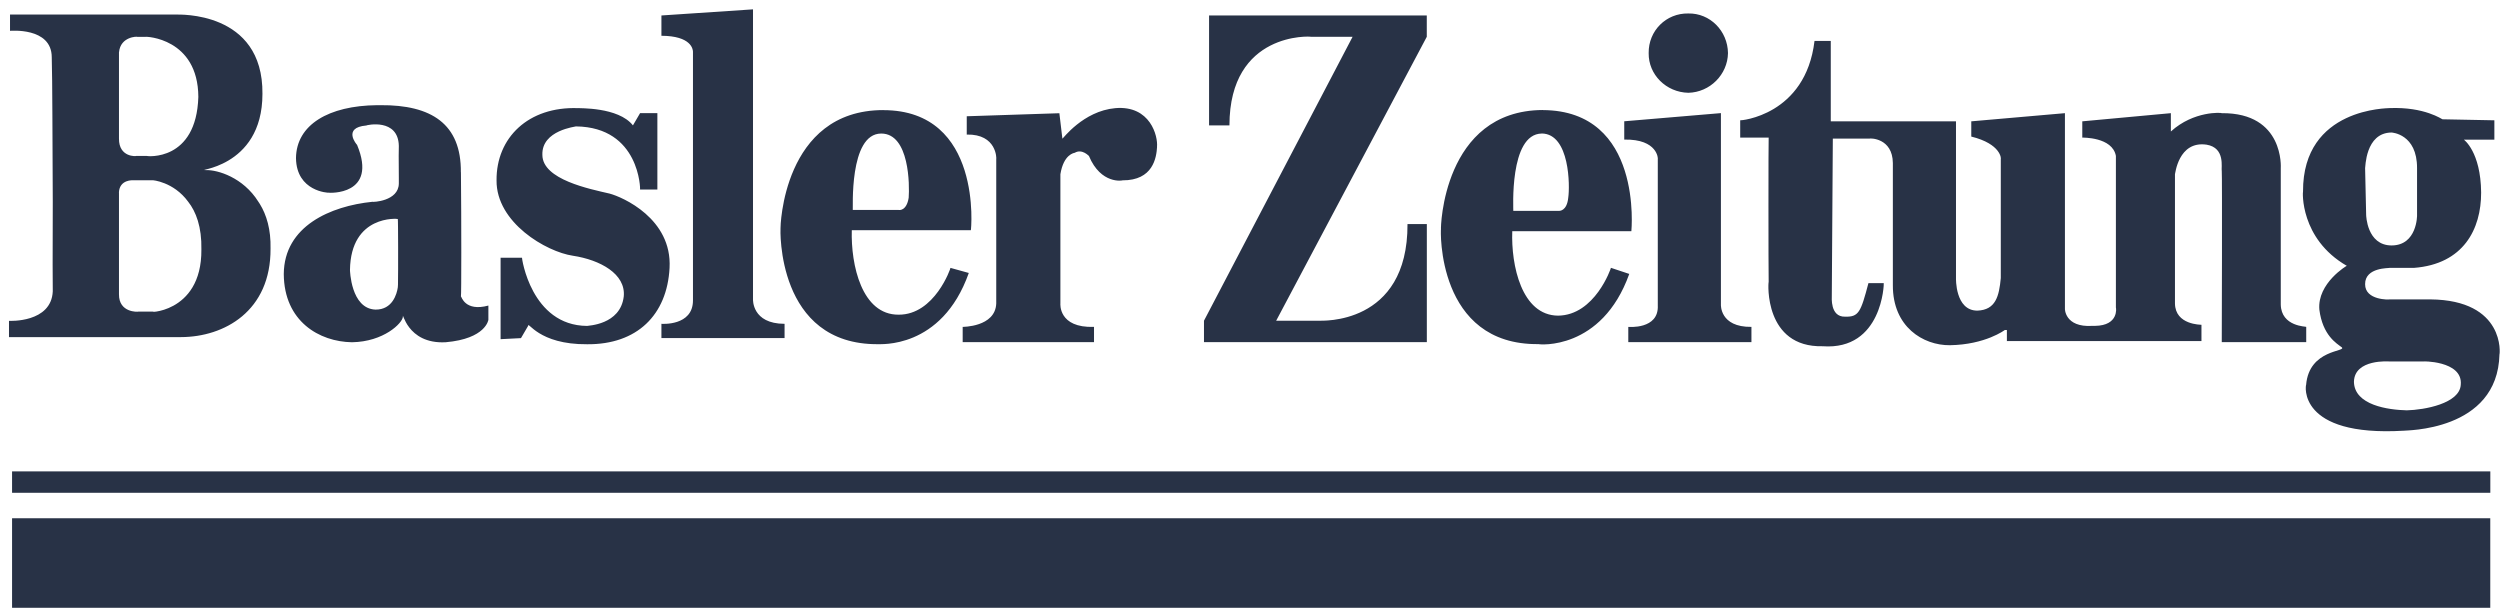
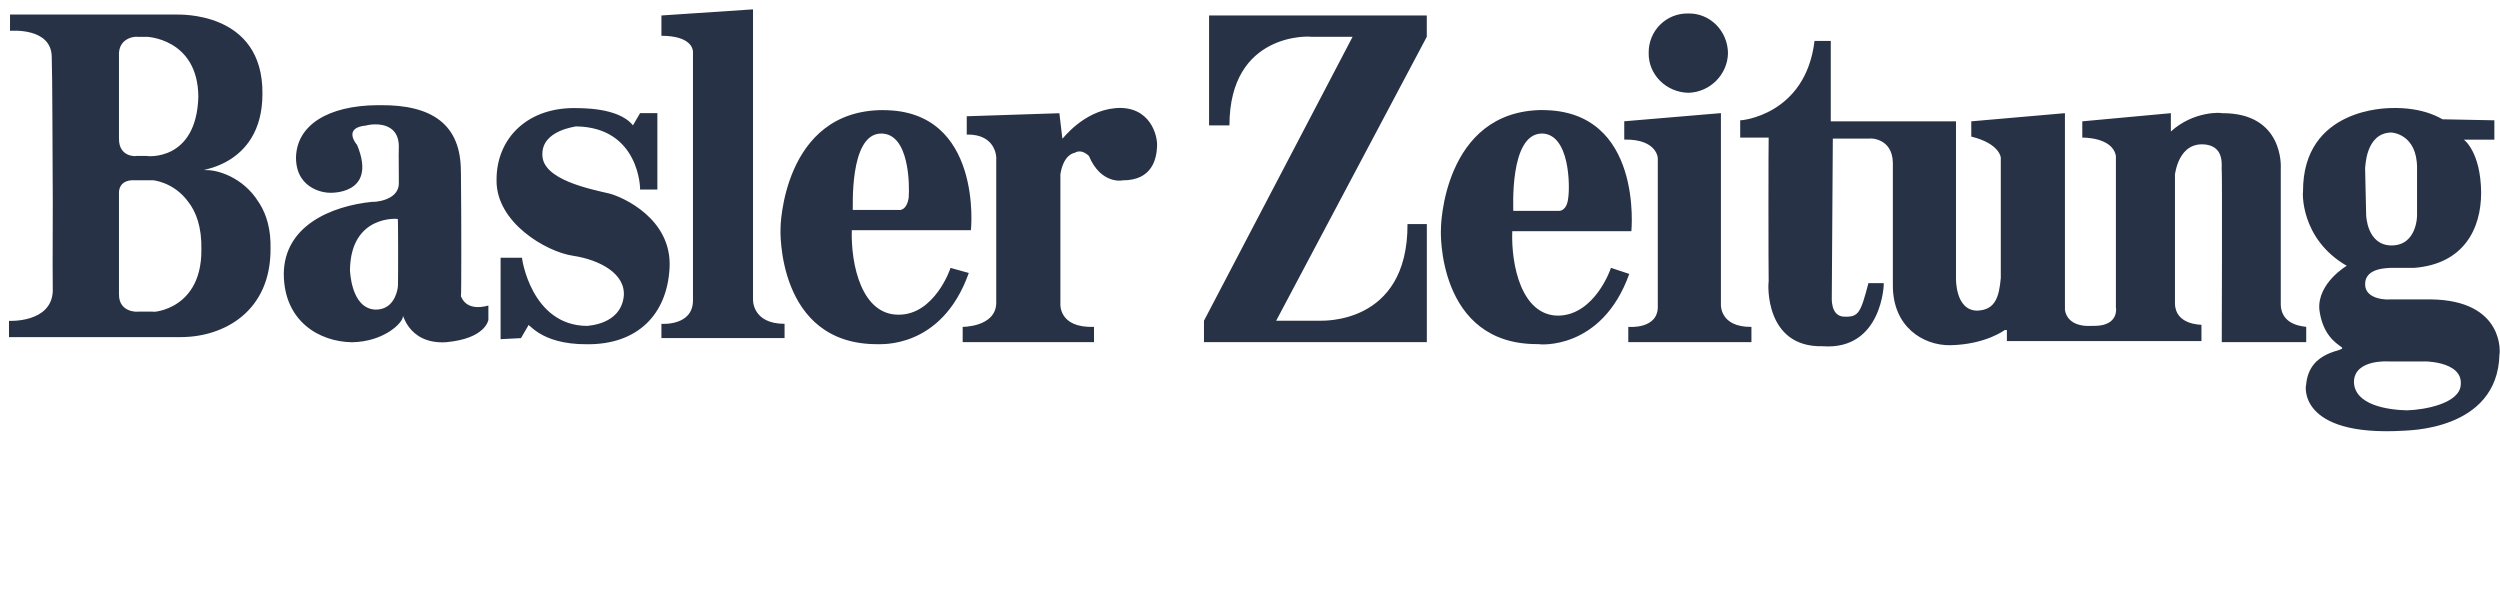
<svg xmlns="http://www.w3.org/2000/svg" width="139" height="34" viewBox="0 0 139 34" fill="none">
-   <path fill-rule="evenodd" clip-rule="evenodd" d="M0.671 33.793V28.815H138.459V33.793H0.671ZM138.462 26.209V27.399H0.671V26.209H138.459H138.462Z" fill="#283246" />
-   <path fill-rule="evenodd" clip-rule="evenodd" d="M132.858 6.01C134.818 5.932 135.786 6.642 135.8 6.632L138.687 6.689V7.764H136.99C136.99 7.764 137.931 8.433 137.951 10.706C137.955 12.746 136.966 14.683 134.217 14.894H132.858C132.862 14.918 131.494 14.847 131.5 15.799C131.494 16.71 132.862 16.663 132.858 16.646H135.121C139.319 16.683 138.993 19.725 138.97 19.701C138.872 24.018 133.662 23.92 133.652 23.947C127.698 24.3 128.196 21.375 128.22 21.402C128.384 19.399 130.505 19.564 130.199 19.308C129.914 19.093 129.137 18.642 128.956 17.214C128.831 15.742 130.505 14.753 130.482 14.78C127.863 13.267 128.028 10.625 128.048 10.649C128.028 5.956 132.838 6.027 132.858 6.01ZM130.879 21.231C130.905 22.532 132.791 22.791 133.82 22.814C134.795 22.791 136.751 22.438 136.818 21.399C136.956 20.011 134.522 20.091 134.822 20.098H132.858C132.858 20.098 130.905 19.937 130.879 21.231ZM111.583 18.969V18.347H111.469C111.469 18.347 110.393 19.163 108.413 19.194C106.927 19.207 105.23 18.172 105.243 15.856V9.065C105.226 7.66 103.966 7.68 103.942 7.707H101.905L101.848 16.478C101.855 16.494 101.737 17.627 102.584 17.607C103.341 17.627 103.458 17.369 103.885 15.742H104.736C104.756 15.742 104.662 19.49 101.34 19.251C98.09 19.325 98.302 15.735 98.338 15.678V15.657C98.322 15.083 98.322 7.657 98.338 7.65H96.755V6.689C96.742 6.712 100.392 6.43 100.887 2.275H101.791V6.746H108.753V15.459C108.753 15.459 108.696 17.274 109.943 17.271C110.961 17.231 111.149 16.474 111.244 15.459V8.837C111.267 8.833 111.267 8.006 109.603 7.593V6.746L114.81 6.292V17.157C114.803 17.133 114.78 18.219 116.34 18.118H116.484C117.815 18.101 117.657 17.11 117.644 17.099V8.669C117.449 7.606 115.775 7.654 115.775 7.65V6.746L120.7 6.292V7.311C121.977 6.148 123.534 6.262 123.53 6.292C127.023 6.265 126.811 9.351 126.811 9.348V16.931C126.835 18.172 128.246 18.148 128.226 18.175V19.022H123.53C123.534 18.995 123.557 9.61 123.53 9.516C123.486 9.328 123.745 8.218 122.683 8.043C121.106 7.818 120.942 9.704 120.928 9.684V16.871C120.942 18.074 122.38 18.051 122.401 18.058V18.965H111.593L111.583 18.969ZM85.78 6.121C91.367 6.144 90.704 12.84 90.704 12.854H84.082C84.011 14.75 84.6 17.533 86.627 17.55C88.677 17.53 89.572 14.915 89.568 14.891L90.587 15.23C89.054 19.513 85.541 19.157 85.551 19.133C79.86 19.204 80.095 12.719 80.119 12.74C80.095 12.723 80.213 6.144 85.776 6.117L85.78 6.121ZM32.136 6.01C32.163 6.03 34.378 5.936 35.191 6.971L35.588 6.292H36.55V10.538H35.588C35.605 10.558 35.581 7.069 32.021 7.028C32.045 7.042 30.109 7.23 30.156 8.612C30.159 9.99 32.801 10.508 33.891 10.763C34.617 10.955 37.373 12.158 37.228 14.894C37.091 17.513 35.417 19.163 32.647 19.14C29.924 19.163 29.359 17.819 29.362 18.121L28.966 18.8L27.833 18.858V14.33H29.023C29.003 14.306 29.52 18.101 32.643 18.121C32.657 18.101 34.496 18.078 34.681 16.481C34.801 15.227 33.363 14.447 31.853 14.219C30.371 14 27.587 12.377 27.608 10.03C27.587 7.657 29.379 5.912 32.136 6.013V6.01ZM49.112 6.124C54.655 6.124 53.996 12.82 53.979 12.8H47.36C47.303 14.73 47.915 17.51 49.962 17.496C51.969 17.51 52.867 14.894 52.846 14.894L53.865 15.177C52.346 19.466 48.856 19.113 48.829 19.137C43.152 19.184 43.387 12.699 43.397 12.686C43.387 12.699 43.505 6.121 49.112 6.121V6.124ZM25.628 9.573C25.655 12.252 25.655 16.471 25.628 16.478C25.655 16.474 25.843 17.345 27.154 16.989V17.782C27.154 17.782 27.019 18.834 24.777 19.029C22.589 19.143 22.377 17.21 22.401 17.614C22.377 17.963 21.338 19.002 19.57 19.029C17.755 19.002 15.795 17.869 15.778 15.237C15.795 12.565 18.39 11.456 20.703 11.22C20.703 11.244 22.165 11.197 22.175 10.202V9.929C22.165 8.978 22.165 8.131 22.175 8.111C22.142 6.554 20.374 6.954 20.363 6.978C19.029 7.096 19.829 8.04 19.853 8.054C21.029 10.891 18.273 10.726 18.269 10.713C18.273 10.726 16.481 10.655 16.457 8.79C16.477 6.931 18.279 5.875 20.962 5.848H21.154C23.977 5.825 25.651 6.884 25.624 9.583L25.628 9.573ZM95.683 6.292V16.931C95.683 16.931 95.609 18.195 97.38 18.175V19.022H90.533V18.175C90.533 18.175 92.237 18.333 92.173 16.985V8.837C92.19 8.857 92.19 7.724 90.308 7.761V6.743L95.683 6.289V6.292ZM79.329 0.86V2.046L70.955 17.832H73.389C73.379 17.816 78.283 18.145 78.257 12.457H79.332V19.022H66.941V17.832L75.204 2.046H72.885C72.912 2.02 68.36 1.737 68.357 6.971H67.224V0.86H79.332H79.329ZM64.333 8.161C64.299 8.766 64.111 10.037 62.41 10.027C62.437 10.037 61.21 10.272 60.544 8.669C60.551 8.692 60.175 8.245 59.751 8.497C59.727 8.501 59.136 8.575 58.958 9.687V16.874C58.958 16.874 58.83 18.242 60.827 18.175V19.022H53.525V18.175C53.502 18.172 55.341 18.195 55.391 16.874V8.84C55.408 8.837 55.431 7.445 53.751 7.482V6.464L58.901 6.295L59.069 7.711C59.086 7.731 60.218 6.174 62.01 6.013C63.967 5.845 64.39 7.586 64.329 8.164L64.333 8.161ZM41.867 0.52V16.646C41.867 16.646 41.804 18.004 43.622 18.004V18.797H36.775V18.004C36.775 18.004 38.529 18.145 38.529 16.703V15.778C38.529 12.965 38.529 5.364 38.529 3.378V2.873C38.526 2.736 38.432 1.996 36.775 1.989V0.86L41.867 0.52ZM14.592 5.216C14.595 9.445 10.612 9.445 11.479 9.459C12.094 9.445 13.513 9.855 14.363 11.213L14.447 11.341C14.82 11.946 15.066 12.76 15.042 13.819C15.066 17.298 12.471 18.737 10.064 18.743H0.5V17.839C0.517 17.842 2.853 17.96 2.934 16.199C2.924 16.195 2.924 13.889 2.934 11.22C2.917 8.037 2.914 4.339 2.877 3.186C2.877 1.485 0.54 1.72 0.557 1.714V0.809H9.838C9.855 0.823 14.642 0.564 14.592 5.223V5.216ZM6.615 10.706V16.363C6.605 17.392 7.664 17.345 7.69 17.325H8.595C7.899 17.365 11.227 17.557 11.197 13.872C11.223 12.615 10.897 11.765 10.46 11.213C9.647 10.101 8.464 10.01 8.48 10.023H7.405C7.405 10.023 6.648 9.963 6.611 10.703L6.615 10.706ZM19.459 15.009C19.459 15.009 19.5 17.16 20.875 17.214C21.822 17.224 22.064 16.346 22.118 15.98V15.947L22.122 15.94V15.913C22.122 15.852 22.125 15.825 22.128 15.825V15.812C22.142 15.123 22.138 12.161 22.118 12.178C22.138 12.158 19.5 11.923 19.459 15.009ZM132.973 7.368C131.494 7.375 131.521 9.354 131.5 9.348L131.558 11.95C131.558 11.95 131.588 13.644 132.973 13.647C134.395 13.644 134.395 11.97 134.388 11.95V9.348C134.395 7.442 132.983 7.371 132.973 7.368ZM85.722 7.425C83.891 7.445 84.153 11.711 84.139 11.724H86.684C86.684 11.724 87.121 11.758 87.195 10.988C87.289 10.366 87.289 7.442 85.722 7.422V7.425ZM48.997 7.425C47.182 7.422 47.441 11.687 47.414 11.671H49.959C49.986 11.691 50.409 11.735 50.523 10.992C50.574 10.323 50.574 7.422 48.994 7.425H48.997ZM6.615 2.897V7.707C6.605 8.763 7.593 8.692 7.576 8.669H8.141C8.158 8.692 10.918 8.998 11.028 5.388C11.012 2.114 8.09 2.02 8.087 2.05H7.637C7.643 2.023 6.702 2.023 6.618 2.9L6.615 2.897ZM93.871 0.749C95.071 0.725 96.059 1.71 96.076 2.954C96.056 4.147 95.071 5.132 93.871 5.159C92.634 5.132 91.649 4.144 91.666 2.954C91.649 1.71 92.637 0.725 93.871 0.749Z" fill="#283246" />
+   <path fill-rule="evenodd" clip-rule="evenodd" d="M132.858 6.01C134.818 5.932 135.786 6.642 135.8 6.632L138.687 6.689V7.764H136.99C136.99 7.764 137.931 8.433 137.951 10.706C137.955 12.746 136.966 14.683 134.217 14.894H132.858C132.862 14.918 131.494 14.847 131.5 15.799C131.494 16.71 132.862 16.663 132.858 16.646H135.121C139.319 16.683 138.993 19.725 138.97 19.701C138.872 24.018 133.662 23.92 133.652 23.947C127.698 24.3 128.196 21.375 128.22 21.402C128.384 19.399 130.505 19.564 130.199 19.308C129.914 19.093 129.137 18.642 128.956 17.214C128.831 15.742 130.505 14.753 130.482 14.78C127.863 13.267 128.028 10.625 128.048 10.649C128.028 5.956 132.838 6.027 132.858 6.01ZM130.879 21.231C130.905 22.532 132.791 22.791 133.82 22.814C134.795 22.791 136.751 22.438 136.818 21.399C136.956 20.011 134.522 20.091 134.822 20.098H132.858C132.858 20.098 130.905 19.937 130.879 21.231ZM111.583 18.969V18.347H111.469C111.469 18.347 110.393 19.163 108.413 19.194C106.927 19.207 105.23 18.172 105.243 15.856V9.065C105.226 7.66 103.966 7.68 103.942 7.707H101.905L101.848 16.478C101.855 16.494 101.737 17.627 102.584 17.607C103.341 17.627 103.458 17.369 103.885 15.742H104.736C104.756 15.742 104.662 19.49 101.34 19.251C98.09 19.325 98.302 15.735 98.338 15.678V15.657C98.322 15.083 98.322 7.657 98.338 7.65H96.755V6.689C96.742 6.712 100.392 6.43 100.887 2.275H101.791V6.746H108.753V15.459C108.753 15.459 108.696 17.274 109.943 17.271C110.961 17.231 111.149 16.474 111.244 15.459V8.837C111.267 8.833 111.267 8.006 109.603 7.593V6.746L114.81 6.292V17.157C114.803 17.133 114.78 18.219 116.34 18.118H116.484C117.815 18.101 117.657 17.11 117.644 17.099V8.669C117.449 7.606 115.775 7.654 115.775 7.65V6.746L120.7 6.292V7.311C121.977 6.148 123.534 6.262 123.53 6.292C127.023 6.265 126.811 9.351 126.811 9.348V16.931C126.835 18.172 128.246 18.148 128.226 18.175V19.022H123.53C123.534 18.995 123.557 9.61 123.53 9.516C123.486 9.328 123.745 8.218 122.683 8.043C121.106 7.818 120.942 9.704 120.928 9.684V16.871C120.942 18.074 122.38 18.051 122.401 18.058V18.965H111.593L111.583 18.969ZM85.78 6.121C91.367 6.144 90.704 12.84 90.704 12.854H84.082C84.011 14.75 84.6 17.533 86.627 17.55C88.677 17.53 89.572 14.915 89.568 14.891L90.587 15.23C89.054 19.513 85.541 19.157 85.551 19.133C79.86 19.204 80.095 12.719 80.119 12.74C80.095 12.723 80.213 6.144 85.776 6.117L85.78 6.121ZM32.136 6.01C32.163 6.03 34.378 5.936 35.191 6.971L35.588 6.292H36.55V10.538H35.588C35.605 10.558 35.581 7.069 32.021 7.028C32.045 7.042 30.109 7.23 30.156 8.612C30.159 9.99 32.801 10.508 33.891 10.763C34.617 10.955 37.373 12.158 37.228 14.894C37.091 17.513 35.417 19.163 32.647 19.14C29.924 19.163 29.359 17.819 29.362 18.121L28.966 18.8L27.833 18.858V14.33H29.023C29.003 14.306 29.52 18.101 32.643 18.121C32.657 18.101 34.496 18.078 34.681 16.481C34.801 15.227 33.363 14.447 31.853 14.219C30.371 14 27.587 12.377 27.608 10.03C27.587 7.657 29.379 5.912 32.136 6.013V6.01ZM49.112 6.124C54.655 6.124 53.996 12.82 53.979 12.8H47.36C47.303 14.73 47.915 17.51 49.962 17.496C51.969 17.51 52.867 14.894 52.846 14.894L53.865 15.177C52.346 19.466 48.856 19.113 48.829 19.137C43.152 19.184 43.387 12.699 43.397 12.686C43.387 12.699 43.505 6.121 49.112 6.121V6.124M25.628 9.573C25.655 12.252 25.655 16.471 25.628 16.478C25.655 16.474 25.843 17.345 27.154 16.989V17.782C27.154 17.782 27.019 18.834 24.777 19.029C22.589 19.143 22.377 17.21 22.401 17.614C22.377 17.963 21.338 19.002 19.57 19.029C17.755 19.002 15.795 17.869 15.778 15.237C15.795 12.565 18.39 11.456 20.703 11.22C20.703 11.244 22.165 11.197 22.175 10.202V9.929C22.165 8.978 22.165 8.131 22.175 8.111C22.142 6.554 20.374 6.954 20.363 6.978C19.029 7.096 19.829 8.04 19.853 8.054C21.029 10.891 18.273 10.726 18.269 10.713C18.273 10.726 16.481 10.655 16.457 8.79C16.477 6.931 18.279 5.875 20.962 5.848H21.154C23.977 5.825 25.651 6.884 25.624 9.583L25.628 9.573ZM95.683 6.292V16.931C95.683 16.931 95.609 18.195 97.38 18.175V19.022H90.533V18.175C90.533 18.175 92.237 18.333 92.173 16.985V8.837C92.19 8.857 92.19 7.724 90.308 7.761V6.743L95.683 6.289V6.292ZM79.329 0.86V2.046L70.955 17.832H73.389C73.379 17.816 78.283 18.145 78.257 12.457H79.332V19.022H66.941V17.832L75.204 2.046H72.885C72.912 2.02 68.36 1.737 68.357 6.971H67.224V0.86H79.332H79.329ZM64.333 8.161C64.299 8.766 64.111 10.037 62.41 10.027C62.437 10.037 61.21 10.272 60.544 8.669C60.551 8.692 60.175 8.245 59.751 8.497C59.727 8.501 59.136 8.575 58.958 9.687V16.874C58.958 16.874 58.83 18.242 60.827 18.175V19.022H53.525V18.175C53.502 18.172 55.341 18.195 55.391 16.874V8.84C55.408 8.837 55.431 7.445 53.751 7.482V6.464L58.901 6.295L59.069 7.711C59.086 7.731 60.218 6.174 62.01 6.013C63.967 5.845 64.39 7.586 64.329 8.164L64.333 8.161ZM41.867 0.52V16.646C41.867 16.646 41.804 18.004 43.622 18.004V18.797H36.775V18.004C36.775 18.004 38.529 18.145 38.529 16.703V15.778C38.529 12.965 38.529 5.364 38.529 3.378V2.873C38.526 2.736 38.432 1.996 36.775 1.989V0.86L41.867 0.52ZM14.592 5.216C14.595 9.445 10.612 9.445 11.479 9.459C12.094 9.445 13.513 9.855 14.363 11.213L14.447 11.341C14.82 11.946 15.066 12.76 15.042 13.819C15.066 17.298 12.471 18.737 10.064 18.743H0.5V17.839C0.517 17.842 2.853 17.96 2.934 16.199C2.924 16.195 2.924 13.889 2.934 11.22C2.917 8.037 2.914 4.339 2.877 3.186C2.877 1.485 0.54 1.72 0.557 1.714V0.809H9.838C9.855 0.823 14.642 0.564 14.592 5.223V5.216ZM6.615 10.706V16.363C6.605 17.392 7.664 17.345 7.69 17.325H8.595C7.899 17.365 11.227 17.557 11.197 13.872C11.223 12.615 10.897 11.765 10.46 11.213C9.647 10.101 8.464 10.01 8.48 10.023H7.405C7.405 10.023 6.648 9.963 6.611 10.703L6.615 10.706ZM19.459 15.009C19.459 15.009 19.5 17.16 20.875 17.214C21.822 17.224 22.064 16.346 22.118 15.98V15.947L22.122 15.94V15.913C22.122 15.852 22.125 15.825 22.128 15.825V15.812C22.142 15.123 22.138 12.161 22.118 12.178C22.138 12.158 19.5 11.923 19.459 15.009ZM132.973 7.368C131.494 7.375 131.521 9.354 131.5 9.348L131.558 11.95C131.558 11.95 131.588 13.644 132.973 13.647C134.395 13.644 134.395 11.97 134.388 11.95V9.348C134.395 7.442 132.983 7.371 132.973 7.368ZM85.722 7.425C83.891 7.445 84.153 11.711 84.139 11.724H86.684C86.684 11.724 87.121 11.758 87.195 10.988C87.289 10.366 87.289 7.442 85.722 7.422V7.425ZM48.997 7.425C47.182 7.422 47.441 11.687 47.414 11.671H49.959C49.986 11.691 50.409 11.735 50.523 10.992C50.574 10.323 50.574 7.422 48.994 7.425H48.997ZM6.615 2.897V7.707C6.605 8.763 7.593 8.692 7.576 8.669H8.141C8.158 8.692 10.918 8.998 11.028 5.388C11.012 2.114 8.09 2.02 8.087 2.05H7.637C7.643 2.023 6.702 2.023 6.618 2.9L6.615 2.897ZM93.871 0.749C95.071 0.725 96.059 1.71 96.076 2.954C96.056 4.147 95.071 5.132 93.871 5.159C92.634 5.132 91.649 4.144 91.666 2.954C91.649 1.71 92.637 0.725 93.871 0.749Z" fill="#283246" />
</svg>